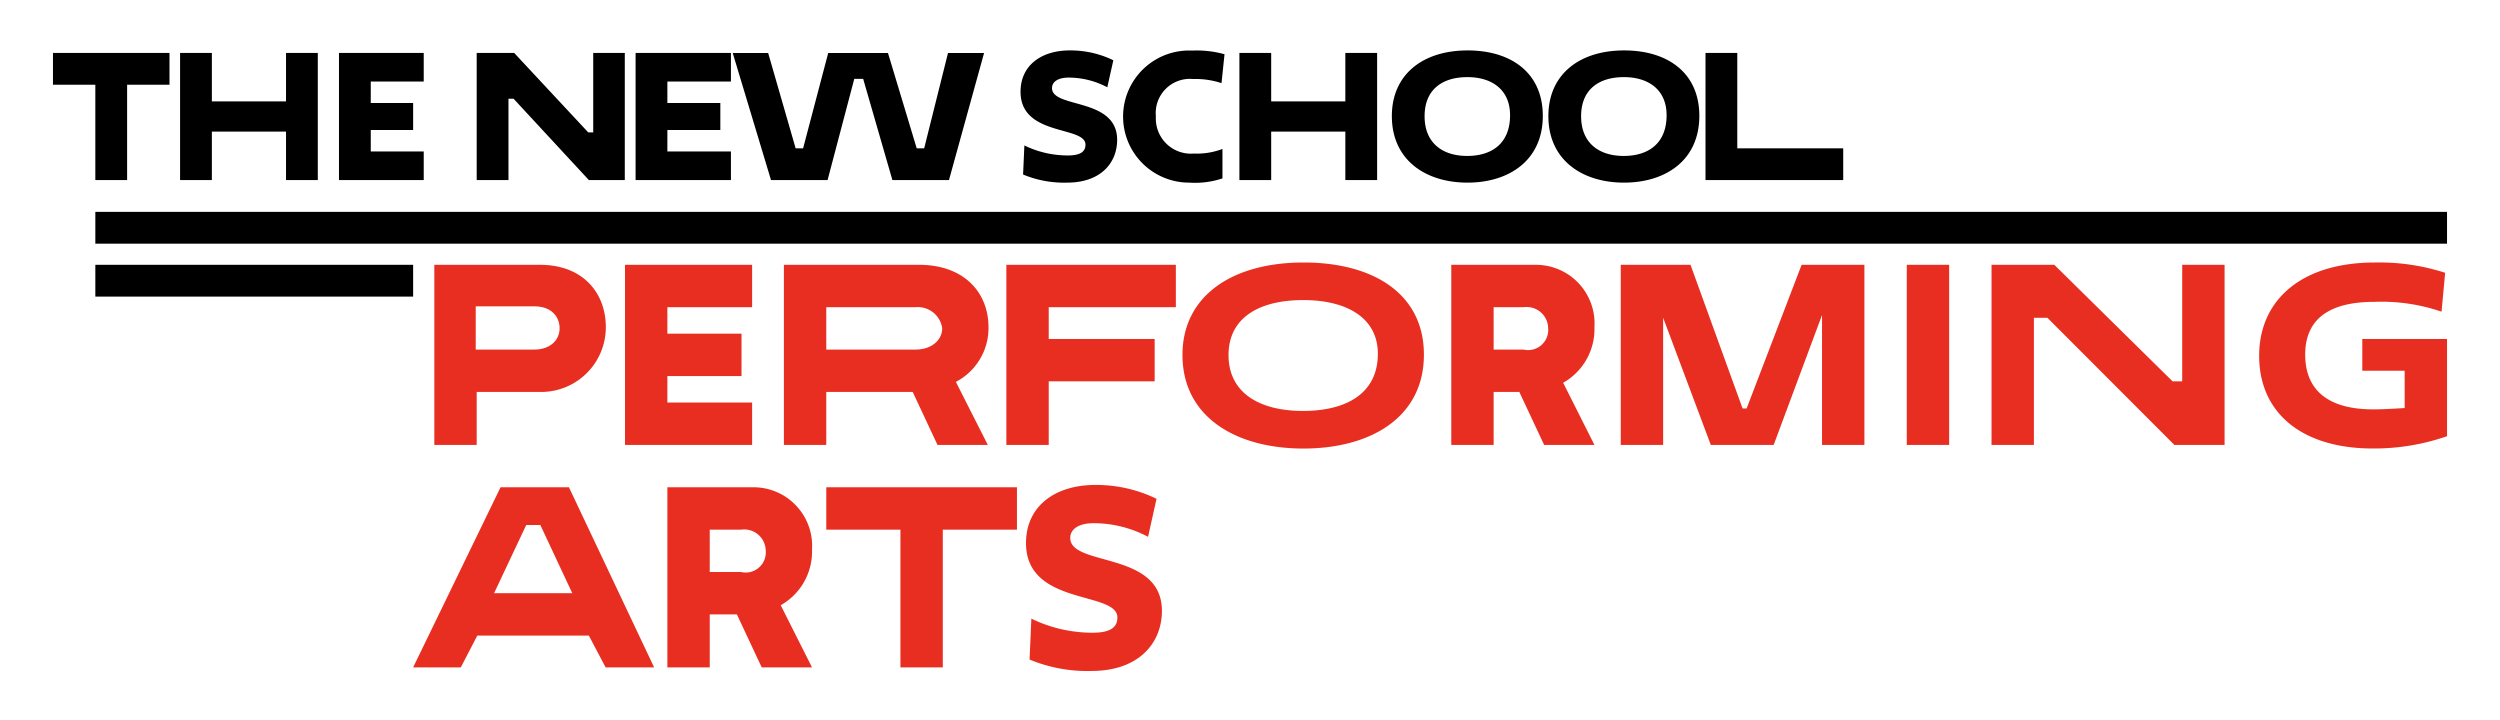
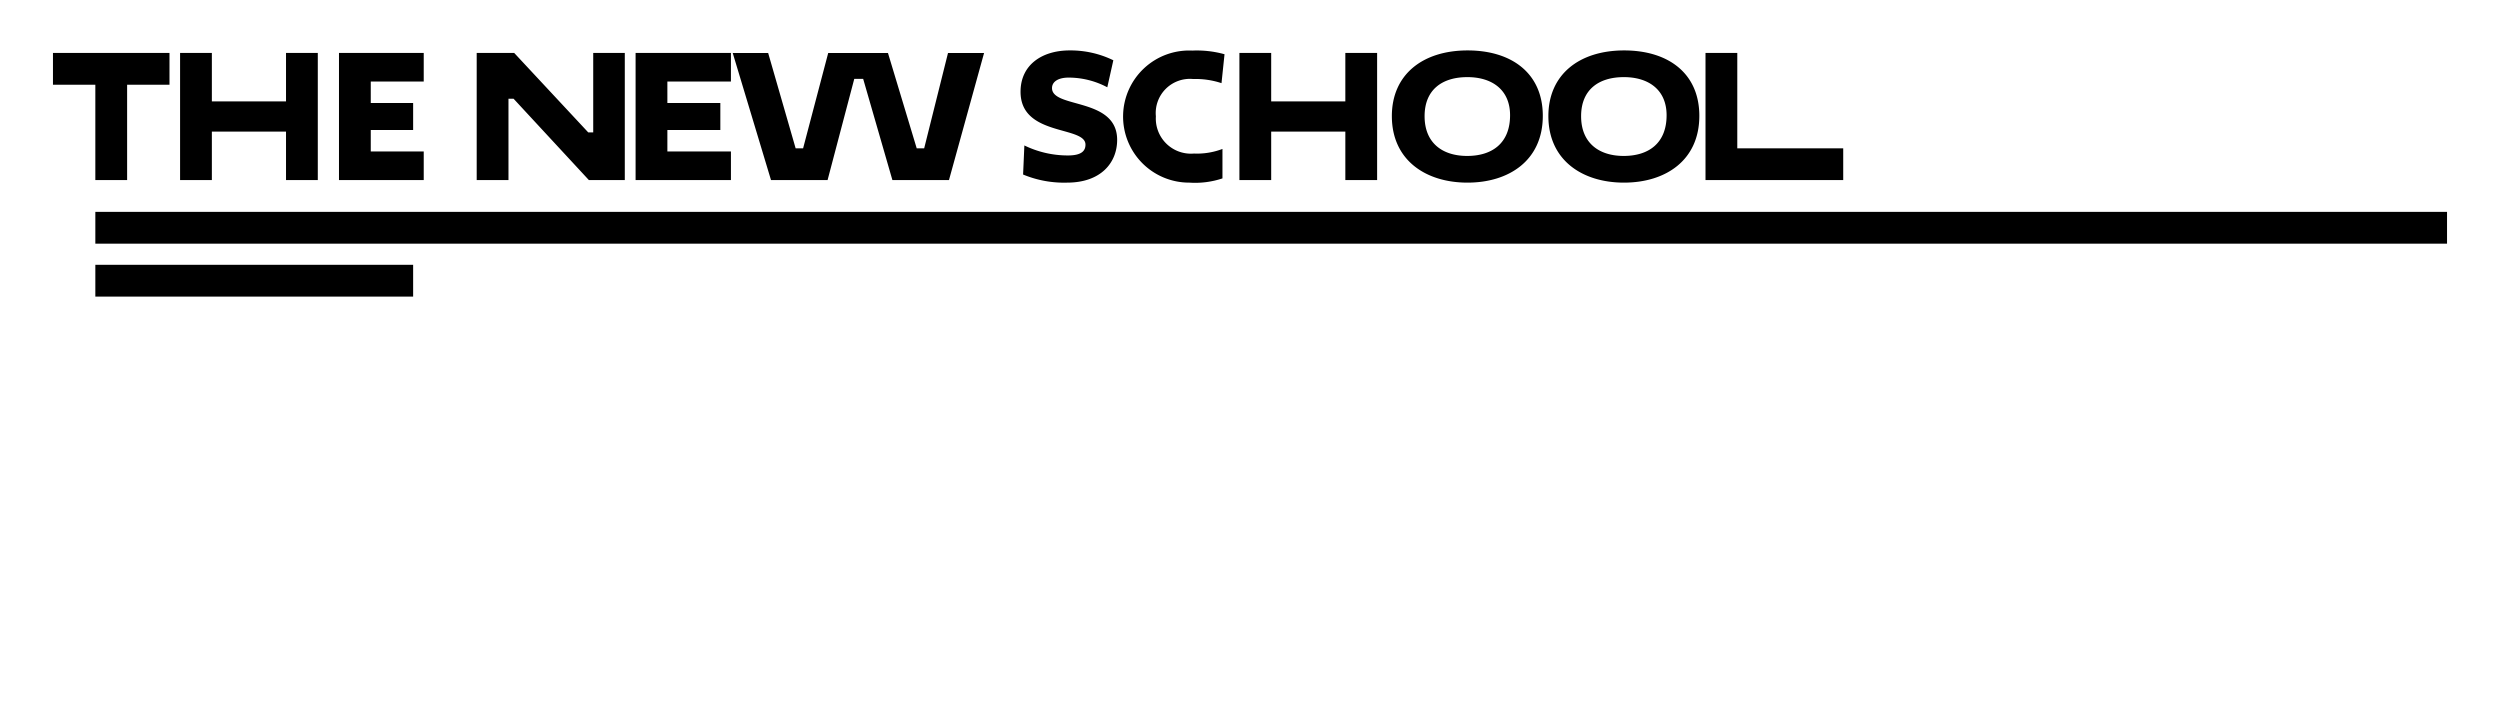
<svg xmlns="http://www.w3.org/2000/svg" data-name="Layer 1" width="236" height="68" viewBox="0 0 236 68">
  <title>copa_desktop</title>
  <g fill="#e82e21">
-     <path d="M41 25h10.219c3.988.118 5.971 2.8 5.971 5.879A6.109 6.109 0 0 1 51.219 37H45v5h-4zm3.909 3.916V33H50.4c1.6 0 2.426-.939 2.426-2.016 0-.886-.569-2.068-2.426-2.068zM59 42V25h12v4h-8v2.5h7v4h-7V38h8v4zM74 25h13.025c4.2.118 6.289 2.8 6.289 5.879a5.727 5.727 0 0 1-3.081 5.17L93.25 42H88.5l-2.34-5H78v5h-4zm4 4v4h8.413c1.587 0 2.532-.939 2.532-2.016A2.332 2.332 0 0 0 86.413 29zM99 36v6h-4V25h16v4H99v3h10v4zM123.063 24.78c6.648 0 11.354 3 11.354 8.7 0 5.929-5.044 8.863-11.375 8.863-6.373 0-11.417-2.976-11.417-8.842 0-5.534 4.643-8.721 11.438-8.721zM123 38.792c4.157 0 7.069-1.688 7.069-5.4 0-3.376-2.912-5.065-7.048-5.065s-7.048 1.646-7.048 5.192c0 3.564 2.912 5.273 7.027 5.273zM137 25h7.859a5.534 5.534 0 0 1 5.656 5.879 5.813 5.813 0 0 1-2.954 5.254L150.515 42h-4.748l-2.343-5H141v5h-4zm4 4v4h2.825a1.9 1.9 0 0 0 2.321-2.016A2.032 2.032 0 0 0 143.825 29zM157 29.993V42h-4V25h6.584l4.916 13.56h.38L170.072 25H176v17h-4V29.739L167.434 42H161.5zM180 25h4v17h-4zM193.275 30H192v12h-4V25h5.93l11.163 11H206V25h4v17h-4.738zM223 32h8v9.177a20.954 20.954 0 0 1-7.016 1.161c-6.605 0-10.72-3.293-10.72-8.758 0-5.149 3.861-8.8 10.931-8.8a20.242 20.242 0 0 1 6.626.971l-.338 3.672a17.512 17.512 0 0 0-6.33-.929c-4.474 0-6.542 1.773-6.542 4.981 0 3.334 2.131 5.17 6.436 5.17.76 0 1.625-.042 2.953-.127V35h-4zM55.587 60h-10.53L43.5 63H39l8.251-17h6.458l8.04 17h-4.58zm-8.948-4h7.386l-3.017-6.442h-1.33zM63 46h8a5.533 5.533 0 0 1 5.655 5.879 5.813 5.813 0 0 1-2.955 5.254L76.653 63h-4.748l-2.342-5H67v5h-4zm4 4v4h2.964a1.9 1.9 0 0 0 2.321-2.016A2.032 2.032 0 0 0 69.964 50zM89 50v13h-4V50h-7v-4h18v4zM96.855 51.267c0-3.567 2.85-5.487 6.521-5.487a12.964 12.964 0 0 1 5.8 1.308l-.8 3.588a10.956 10.956 0 0 0-5.149-1.287c-1.309 0-2.195.506-2.195 1.392 0 2.744 8.653 1.2 8.653 6.88 0 3.018-2.153 5.677-6.648 5.677a14.183 14.183 0 0 1-5.846-1.077l.169-3.862a13.172 13.172 0 0 0 5.8 1.33c1.856 0 2.321-.654 2.321-1.435.006-2.532-8.626-1.055-8.626-7.027z" />
-   </g>
+     </g>
  <path d="M9 25h30v3H9zM20 12.425h7V17h3V5h-3v4.575h-7V5h-3v12h3v-4.575zM40 14.3h-5v-2.025h4v-2.55h-4V7.7h5V5h-8v12h8v-2.7zM48 9.32h.482L55.591 17h3.39V5H56v7.5h-.469L48.542 5H45v12h3V9.32zM69 14.3h-6v-2.025h5v-2.55h-5V7.7h6V5h-9v12h9v-2.7zM78.123 17l2.52-9.555h.84L84.243 17h5.339l3.315-12h-3.405l-2.25 9h-.705l-2.714-9h-5.64l-2.37 9h-.705l-2.595-9h-3.345l3.615 12h5.34zM102.469 13.655c0 .555-.33 1.02-1.65 1.02a9.368 9.368 0 0 1-4.119-.945l-.12 2.745a10.075 10.075 0 0 0 4.154.765c3.2 0 4.725-1.89 4.725-4.035 0-4.035-6.149-2.94-6.149-4.89 0-.63.63-.99 1.56-.99a7.786 7.786 0 0 1 3.659.915l.57-2.55a9.208 9.208 0 0 0-4.125-.93c-2.609 0-4.634 1.365-4.634 3.9-.005 4.245 6.129 3.195 6.129 4.995zM112.28 17.24a8.127 8.127 0 0 0 3.12-.4v-2.78a6.739 6.739 0 0 1-2.685.435 3.316 3.316 0 0 1-3.6-3.51 3.227 3.227 0 0 1 3.525-3.525 7.725 7.725 0 0 1 2.67.39l.285-2.73a9.8 9.8 0 0 0-3.045-.345 6.236 6.236 0 1 0-.27 12.465zM120 12.425h7V17h3V5h-3v4.575h-7V5h-3v12h3v-4.575zM138.531 17.24c3.9 0 7.11-2.085 7.11-6.3 0-4.05-2.97-6.18-7.095-6.18-4.23 0-7.154 2.265-7.154 6.2 0 4.165 3.208 6.28 7.139 6.28zm-.015-9.96c2.34 0 4.035 1.2 4.035 3.6 0 2.64-1.695 3.84-4.05 3.84-2.325 0-4.019-1.215-4.019-3.75s1.694-3.69 4.034-3.69zM153.307 17.24c3.9 0 7.11-2.085 7.11-6.3 0-4.05-2.97-6.18-7.095-6.18-4.23 0-7.155 2.265-7.155 6.2 0 4.165 3.21 6.28 7.14 6.28zm-.015-9.96c2.34 0 4.035 1.2 4.035 3.6 0 2.64-1.695 3.84-4.05 3.84-2.325 0-4.02-1.215-4.02-3.75s1.695-3.69 4.035-3.69zM174 14h-10V5h-3v12h13v-3zM9 17h3V8h4V5H5v3h4v9zM9 20h222v3H9z" />
</svg>